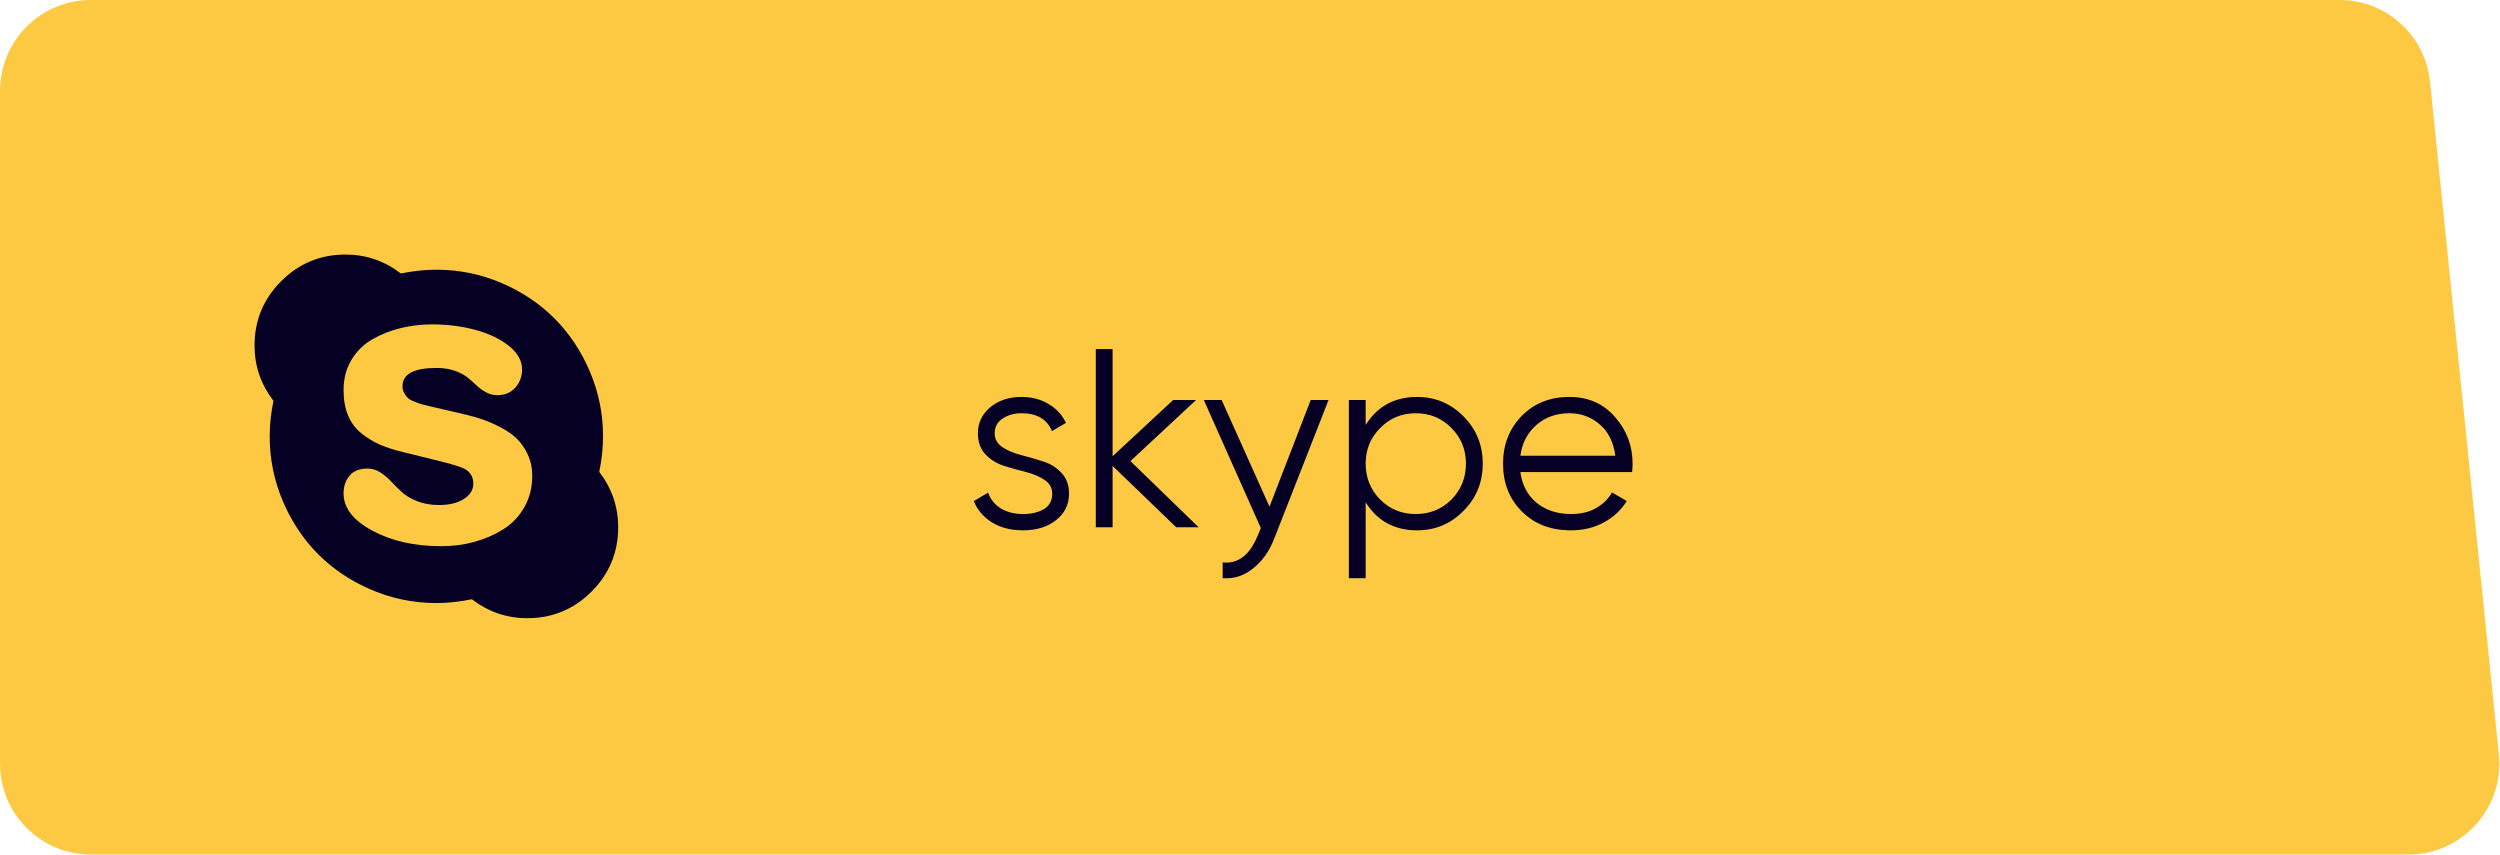
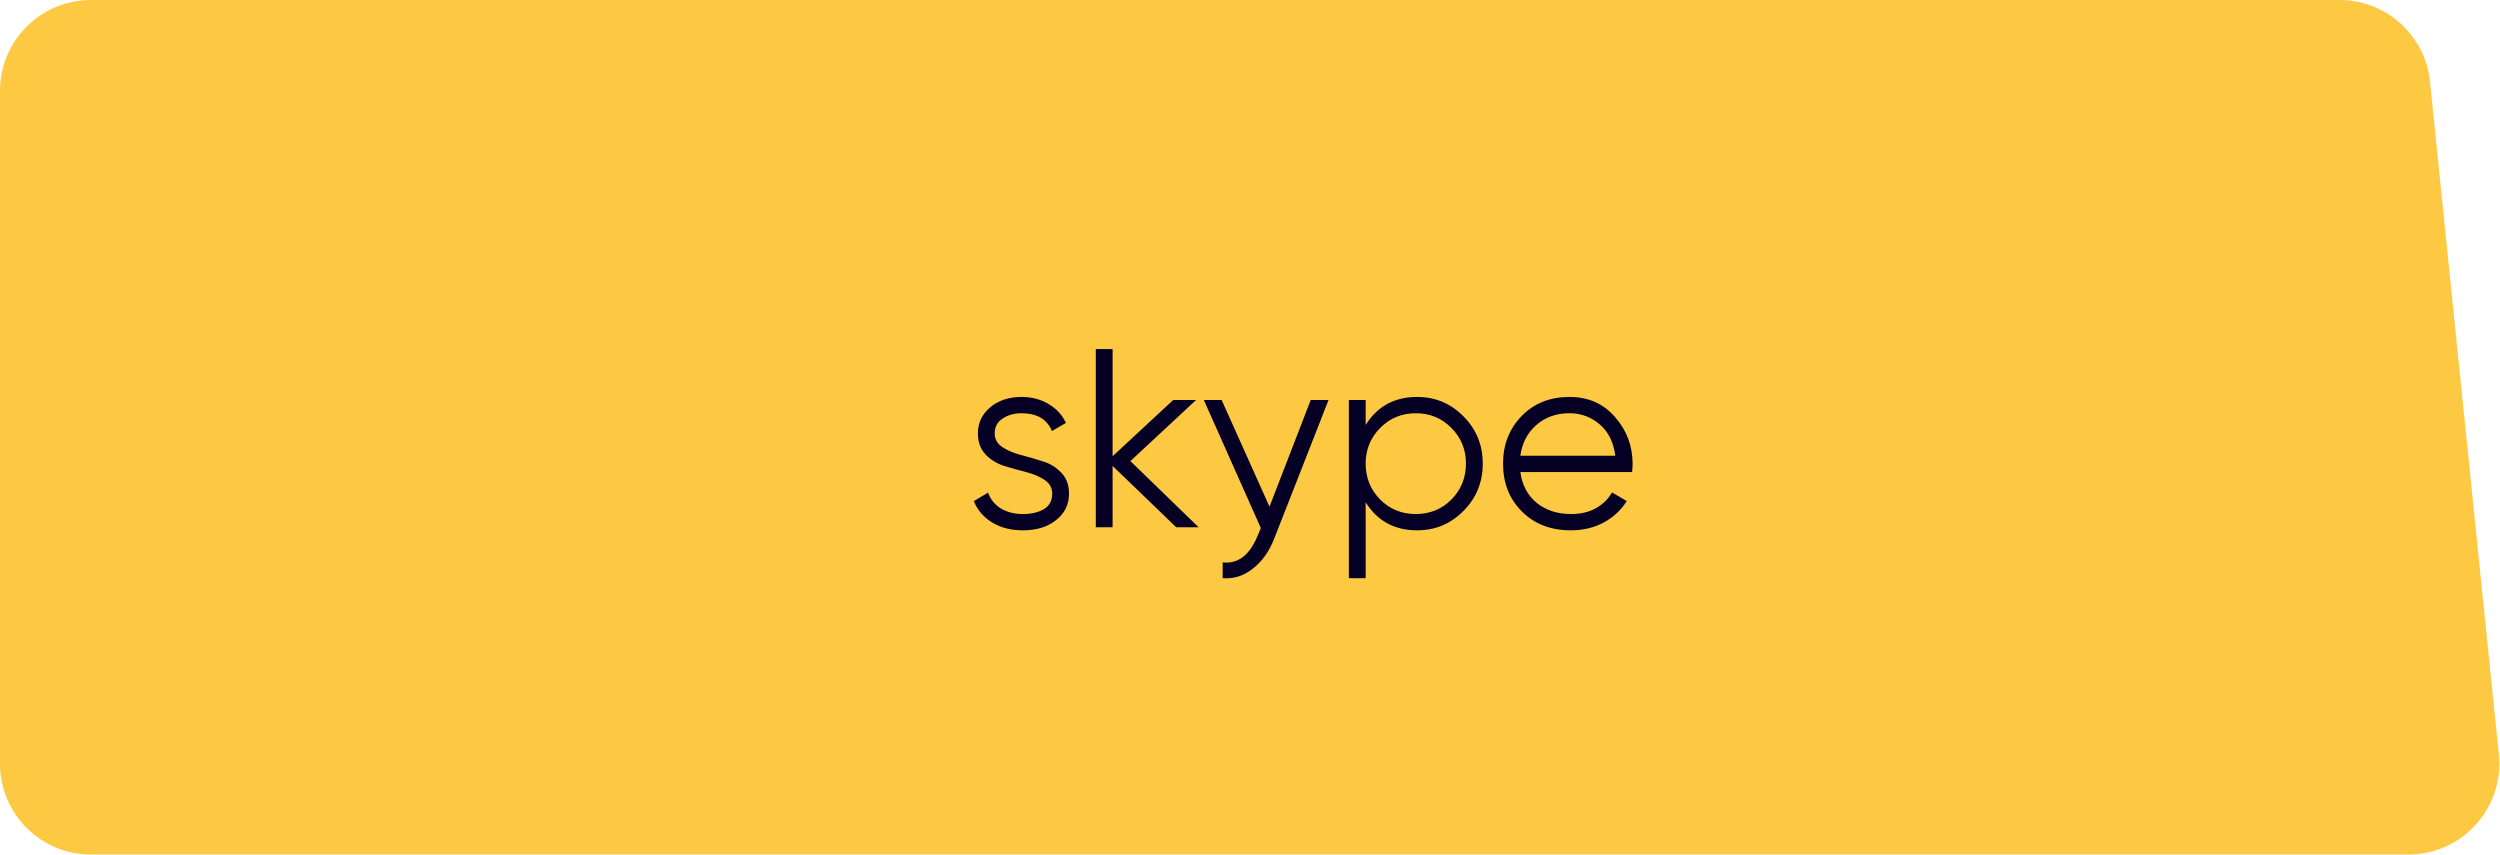
<svg xmlns="http://www.w3.org/2000/svg" width="550" height="188" viewBox="0 0 550 188" fill="none">
-   <path d="M534.6 17.964C533.555 7.76 524.961 0 514.704 0H20C8.954 0 0 8.954 0 20V168C0 179.046 8.954 188 20 188H529.849C541.7 188 550.951 177.753 549.745 165.964L534.6 17.964Z" fill="#FEC942" />
+   <path d="M534.6 17.964C533.555 7.76 524.961 0 514.704 0H20C8.954 0 0 8.954 0 20V168C0 179.046 8.954 188 20 188H529.849C541.7 188 550.951 177.753 549.745 165.964Z" fill="#FEC942" />
  <path d="M218.832 95.336C218.832 96.605 219.392 97.613 220.512 98.36C221.632 99.107 222.995 99.685 224.6 100.096C226.205 100.507 227.811 100.973 229.416 101.496C231.021 101.981 232.384 102.821 233.504 104.016C234.624 105.173 235.184 106.704 235.184 108.608C235.184 110.997 234.232 112.939 232.328 114.432C230.461 115.925 228.035 116.672 225.048 116.672C222.36 116.672 220.064 116.075 218.16 114.88C216.293 113.685 214.987 112.136 214.24 110.232L217.376 108.384C217.899 109.84 218.832 110.997 220.176 111.856C221.557 112.677 223.181 113.088 225.048 113.088C226.877 113.088 228.408 112.733 229.64 112.024C230.872 111.277 231.488 110.139 231.488 108.608C231.488 107.339 230.928 106.331 229.808 105.584C228.688 104.837 227.325 104.259 225.72 103.848C224.115 103.437 222.509 102.989 220.904 102.504C219.299 101.981 217.936 101.141 216.816 99.984C215.696 98.789 215.136 97.24 215.136 95.336C215.136 93.059 216.032 91.155 217.824 89.624C219.653 88.093 221.949 87.328 224.712 87.328C226.989 87.328 228.987 87.851 230.704 88.896C232.421 89.904 233.691 91.285 234.512 93.04L231.432 94.832C230.349 92.219 228.109 90.912 224.712 90.912C223.107 90.912 221.725 91.304 220.568 92.088C219.411 92.835 218.832 93.917 218.832 95.336ZM263.7 116H258.772L244.772 102.504V116H241.076V76.8H244.772V100.376L258.1 88H263.14L248.692 101.44L263.7 116ZM288.361 88H292.281L280.297 118.576C279.215 121.339 277.665 123.504 275.649 125.072C273.671 126.677 271.449 127.387 268.985 127.2V123.728C272.345 124.101 274.903 122.16 276.657 117.904L277.385 116.168L264.841 88H268.761L279.289 111.464L288.361 88ZM311.756 87.328C315.751 87.328 319.148 88.747 321.948 91.584C324.785 94.421 326.204 97.893 326.204 102C326.204 106.107 324.785 109.579 321.948 112.416C319.148 115.253 315.751 116.672 311.756 116.672C306.791 116.672 303.02 114.619 300.444 110.512V127.2H296.748V88H300.444V93.488C303.02 89.381 306.791 87.328 311.756 87.328ZM303.636 109.896C305.764 112.024 308.377 113.088 311.476 113.088C314.575 113.088 317.188 112.024 319.316 109.896C321.444 107.731 322.508 105.099 322.508 102C322.508 98.901 321.444 96.288 319.316 94.16C317.188 91.995 314.575 90.912 311.476 90.912C308.377 90.912 305.764 91.995 303.636 94.16C301.508 96.288 300.444 98.901 300.444 102C300.444 105.099 301.508 107.731 303.636 109.896ZM345.286 87.328C349.43 87.328 352.771 88.803 355.31 91.752C357.886 94.664 359.174 98.117 359.174 102.112C359.174 102.523 359.136 103.101 359.062 103.848H334.478C334.851 106.685 336.046 108.944 338.062 110.624C340.115 112.267 342.635 113.088 345.622 113.088C347.75 113.088 349.579 112.659 351.11 111.8C352.678 110.904 353.854 109.747 354.638 108.328L357.886 110.232C356.654 112.211 354.974 113.779 352.846 114.936C350.718 116.093 348.291 116.672 345.566 116.672C341.16 116.672 337.576 115.291 334.814 112.528C332.051 109.765 330.67 106.256 330.67 102C330.67 97.819 332.032 94.328 334.758 91.528C337.483 88.728 340.992 87.328 345.286 87.328ZM345.286 90.912C342.374 90.912 339.928 91.789 337.95 93.544C336.008 95.261 334.851 97.501 334.478 100.264H355.366C354.992 97.315 353.854 95.019 351.95 93.376C350.046 91.733 347.824 90.912 345.286 90.912Z" fill="#050024" />
-   <path d="M131.834 103.813C132.389 101.139 132.667 98.534 132.667 96C132.667 91.035 131.705 86.287 129.777 81.755C127.85 77.224 125.246 73.318 121.964 70.037C118.683 66.755 114.777 64.151 110.246 62.223C105.714 60.297 100.967 59.333 96.001 59.333C93.466 59.333 90.862 59.611 88.188 60.167C84.577 57.389 80.514 56 76 56C70.48 56 65.766 57.953 61.86 61.859C57.953 65.766 56 70.479 56 76C56 80.514 57.389 84.576 60.166 88.188C59.611 90.861 59.333 93.466 59.333 96C59.333 100.965 60.296 105.713 62.223 110.245C64.15 114.776 66.754 118.683 70.036 121.965C73.317 125.246 77.224 127.849 81.755 129.777C86.287 131.704 91.035 132.667 96 132.667C98.535 132.667 101.139 132.389 103.814 131.833C107.425 134.612 111.487 136.001 116.001 136.001C121.521 136.001 126.236 134.047 130.14 130.142C134.047 126.235 136 121.521 136 116C135.999 111.487 134.611 107.425 131.834 103.813ZM115.374 111.547C114.229 113.579 112.692 115.202 110.766 116.417C108.838 117.633 106.711 118.561 104.385 119.204C102.059 119.845 99.629 120.167 97.094 120.167C91.226 120.167 86.174 119.03 81.938 116.755C77.701 114.48 75.583 111.747 75.583 108.552C75.583 106.99 76.026 105.689 76.912 104.646C77.797 103.604 79.108 103.084 80.844 103.084C81.851 103.084 82.788 103.362 83.656 103.917C84.524 104.473 85.323 105.142 86.052 105.924C86.782 106.705 87.571 107.485 88.422 108.267C89.272 109.049 90.401 109.717 91.807 110.272C93.213 110.828 94.802 111.106 96.573 111.106C98.83 111.106 100.652 110.664 102.043 109.779C103.431 108.893 104.125 107.773 104.125 106.419C104.125 105.03 103.57 103.988 102.46 103.294C101.697 102.806 99.751 102.182 96.626 101.418L89.021 99.542C86.938 99.056 85.15 98.493 83.656 97.851C82.163 97.208 80.774 96.367 79.489 95.324C78.205 94.283 77.233 92.973 76.573 91.392C75.913 89.813 75.584 87.963 75.584 85.845C75.584 83.31 76.165 81.08 77.328 79.152C78.491 77.225 80.037 75.714 81.963 74.621C83.89 73.527 85.965 72.711 88.188 72.173C90.409 71.634 92.701 71.365 95.062 71.365C98.397 71.365 101.555 71.765 104.542 72.563C107.528 73.362 109.993 74.534 111.937 76.079C113.881 77.625 114.853 79.352 114.853 81.261C114.853 82.823 114.359 84.161 113.368 85.272C112.381 86.382 111.07 86.938 109.437 86.938C108.534 86.938 107.701 86.729 106.937 86.313C106.174 85.896 105.48 85.393 104.854 84.803C104.229 84.213 103.568 83.631 102.874 83.058C102.18 82.485 101.242 81.99 100.063 81.574C98.881 81.157 97.545 80.949 96.052 80.949C91.052 80.949 88.552 82.284 88.552 84.959C88.552 85.549 88.682 86.07 88.942 86.521C89.203 86.972 89.49 87.337 89.802 87.615C90.113 87.893 90.634 88.171 91.364 88.449C92.094 88.727 92.701 88.927 93.187 89.048C93.673 89.169 94.438 89.351 95.479 89.594L100.896 90.844C102.597 91.226 104.115 91.626 105.453 92.042C106.79 92.459 108.222 93.049 109.75 93.813C111.278 94.577 112.545 95.427 113.552 96.365C114.559 97.304 115.401 98.492 116.079 99.933C116.756 101.374 117.094 102.963 117.094 104.698C117.094 107.233 116.522 109.516 115.374 111.547Z" fill="#050024" />
</svg>